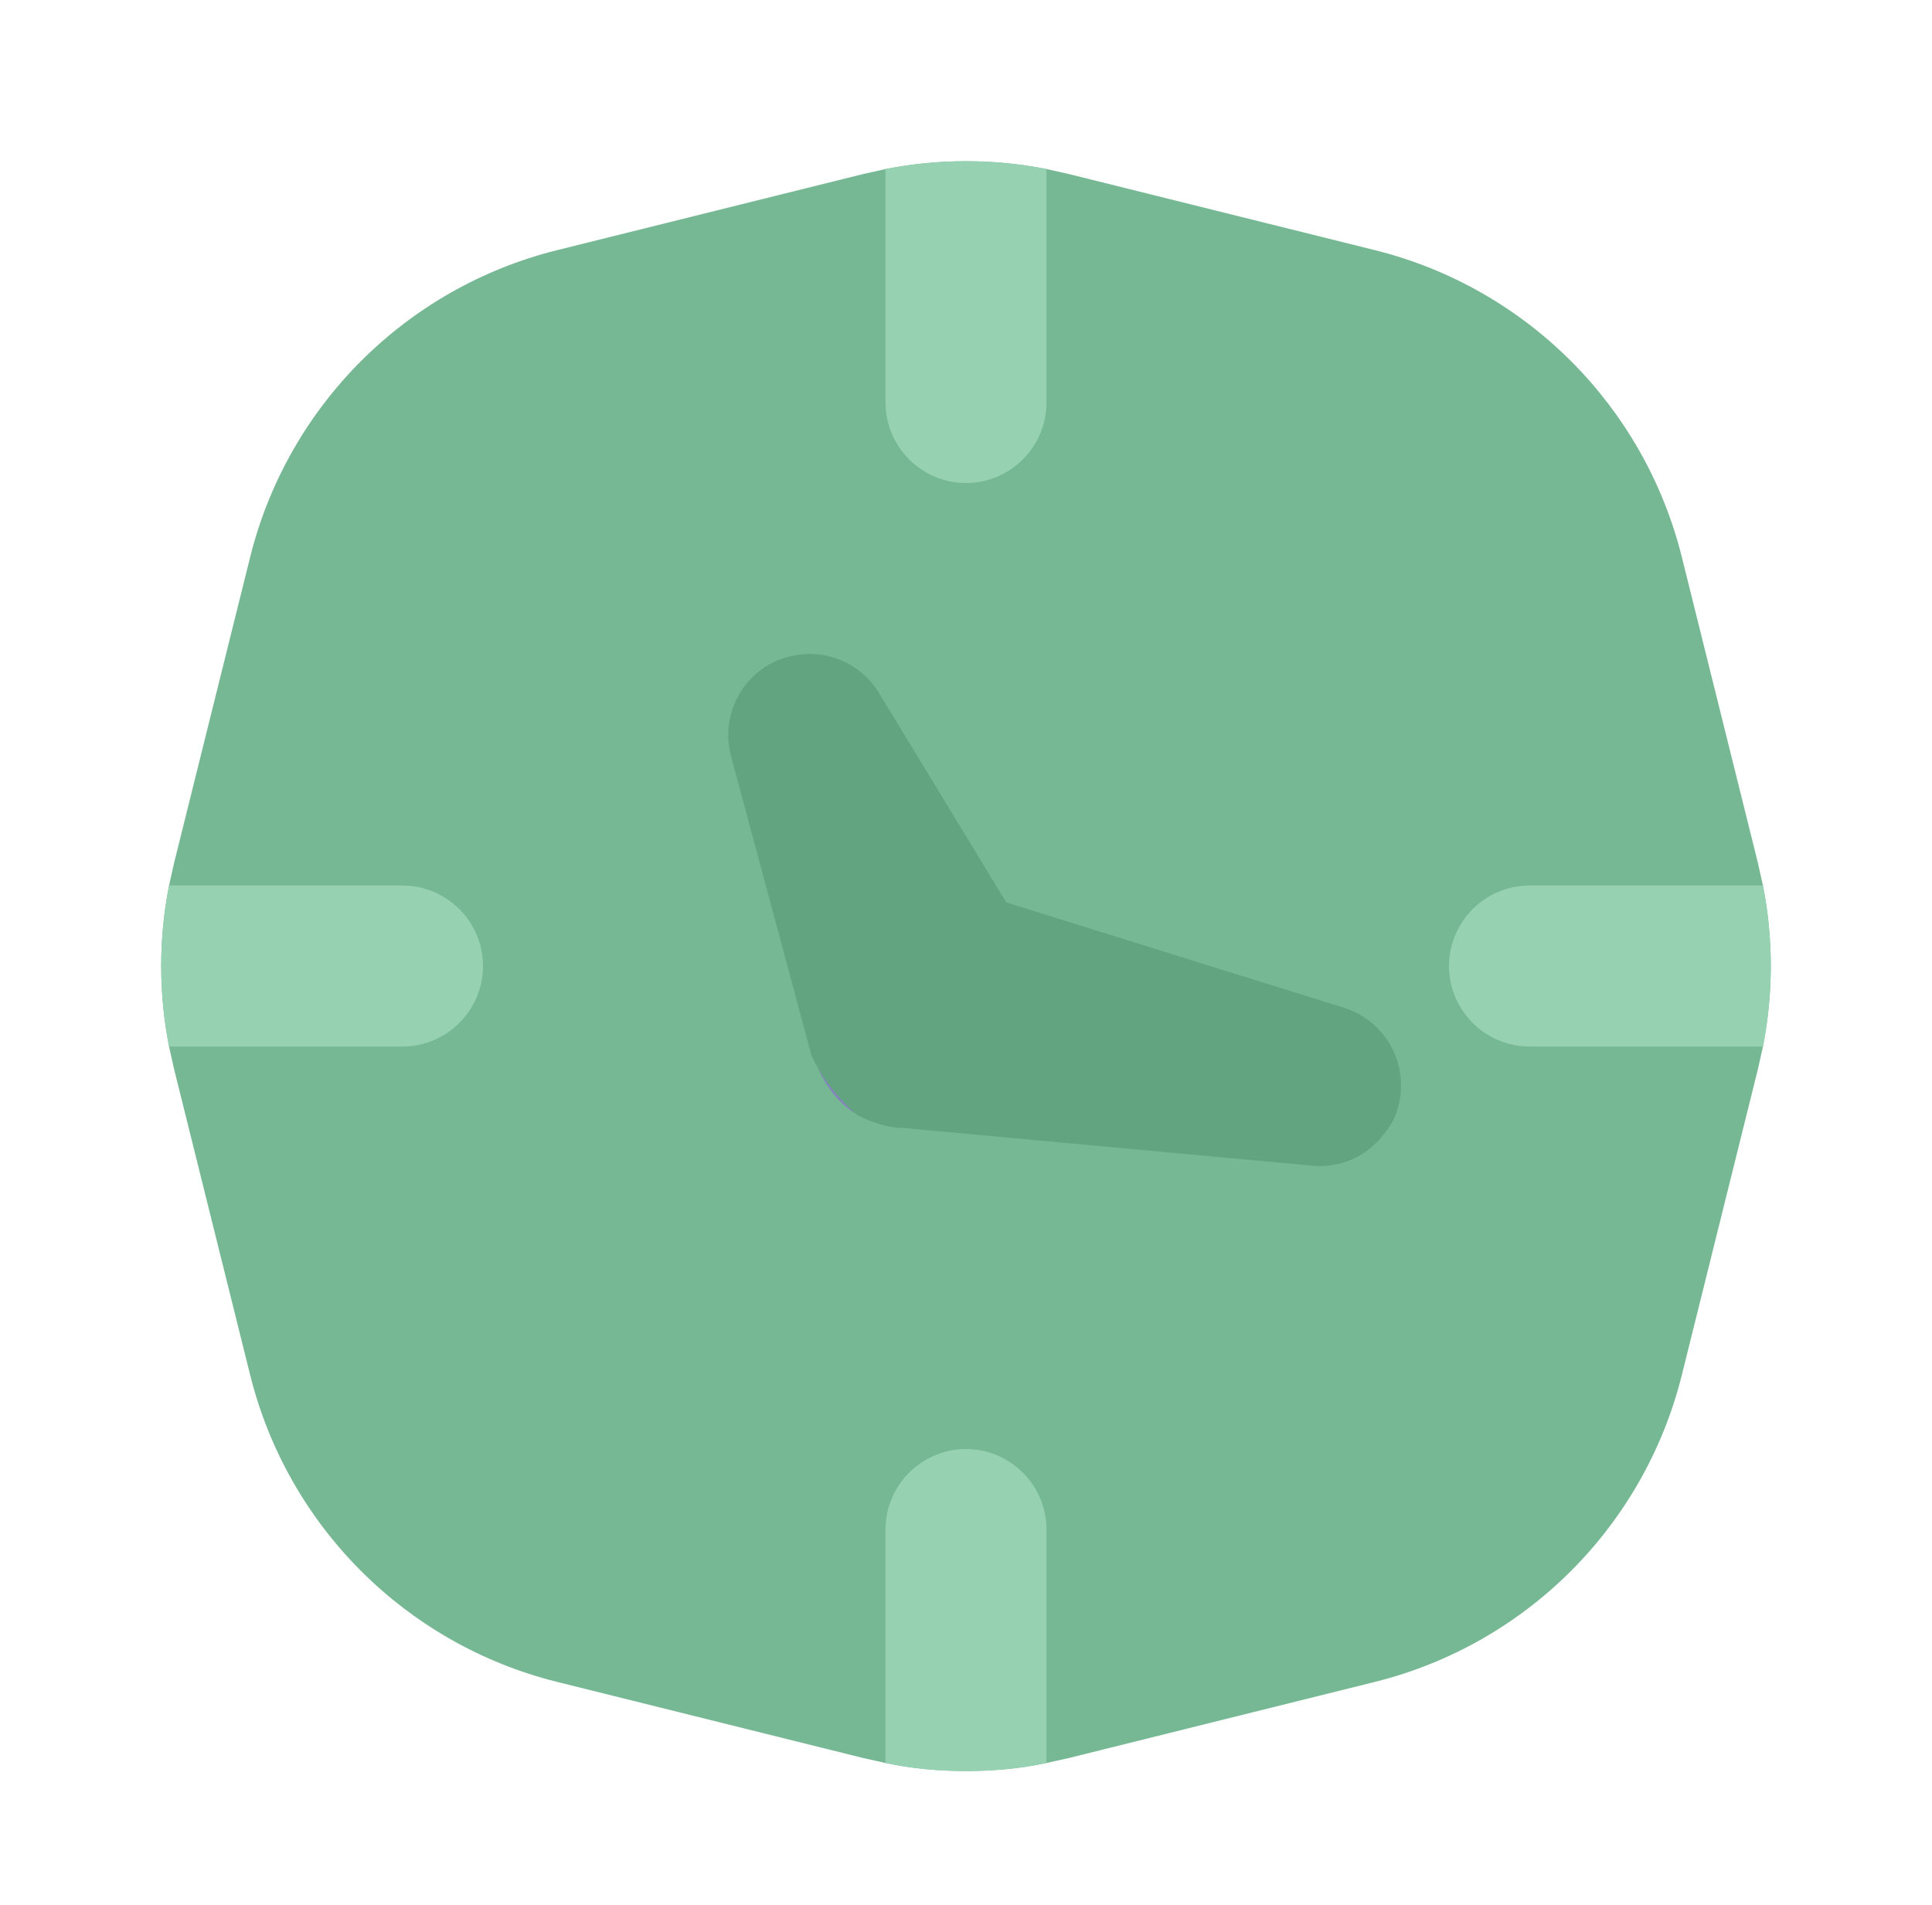
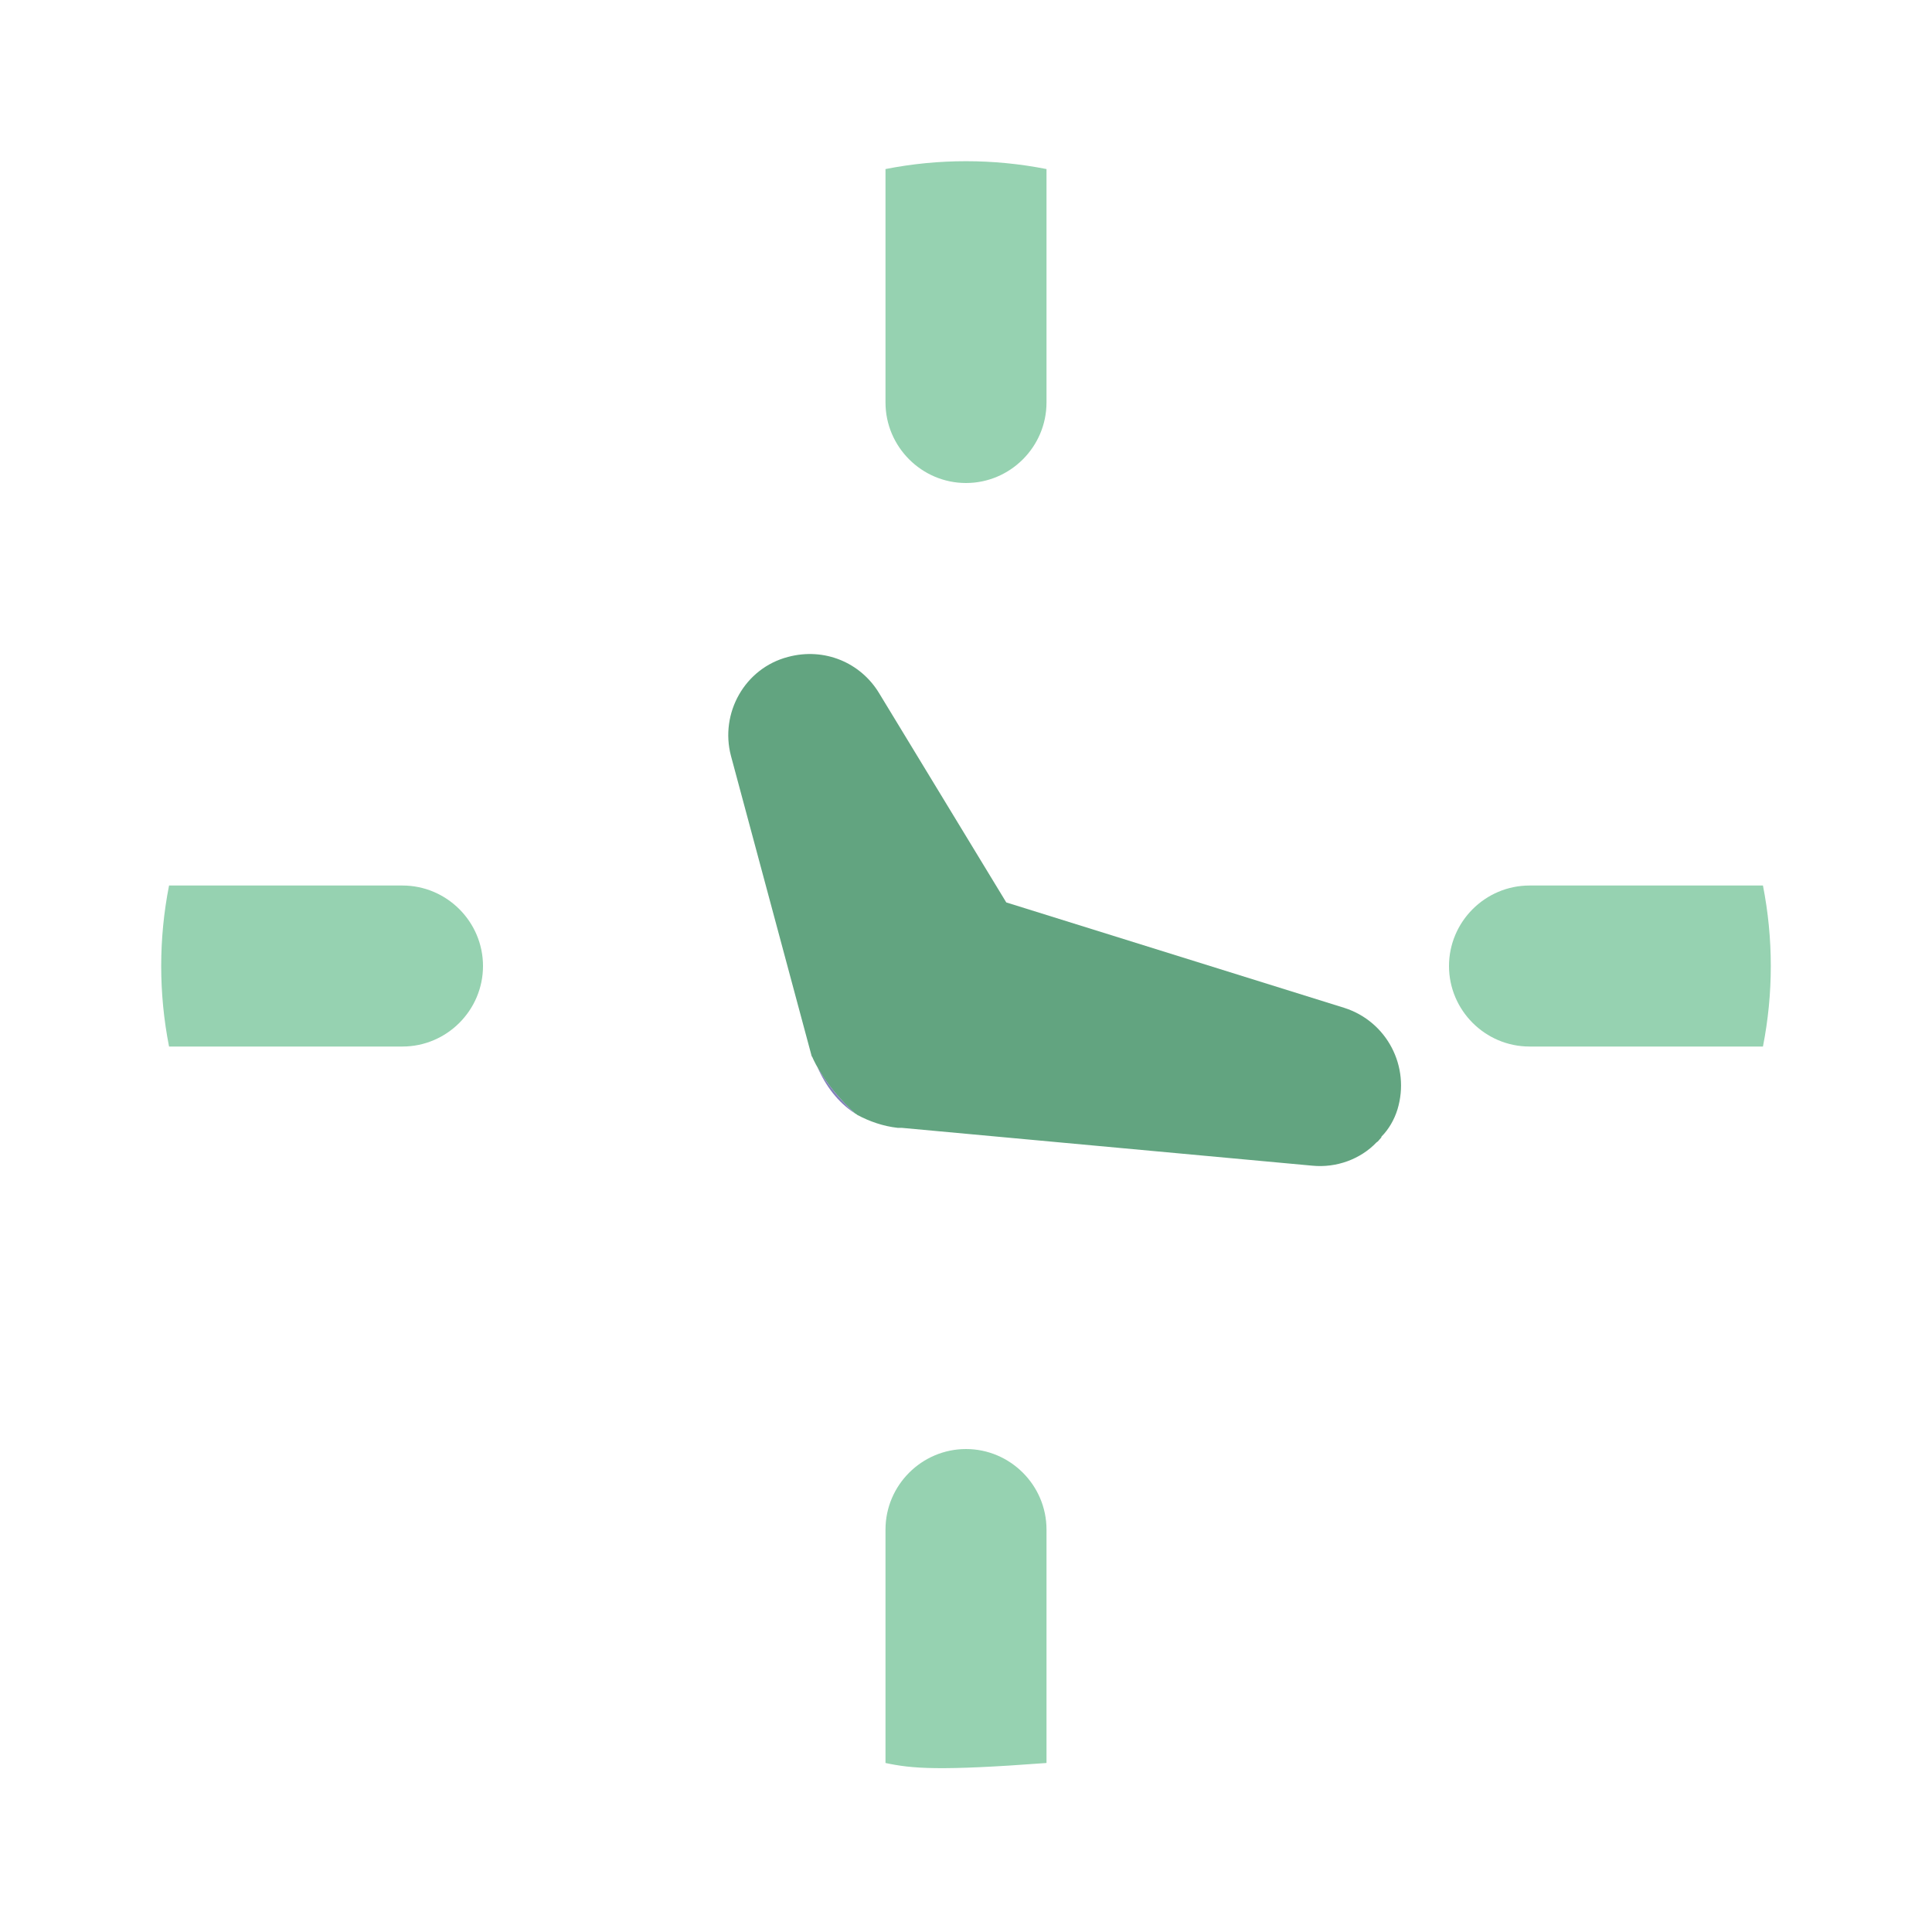
<svg xmlns="http://www.w3.org/2000/svg" width="72" height="71" viewBox="0 0 72 71" fill="none">
-   <path d="M65.7 39C65.64 39.27 65.58 39.54 65.52 39.81L62.67 51.27C61.26 56.88 56.88 61.26 51.27 62.67L39.81 65.52C39.54 65.58 39.27 65.64 39 65.7C38.01 65.91 37.02 66 36 66C34.98 66 33.99 65.91 33 65.7C32.73 65.64 32.46 65.58 32.19 65.52L20.73 62.67C15.12 61.26 10.74 56.88 9.33 51.27L6.48 39.81C6.42 39.54 6.36 39.27 6.3 39C5.91 37.02 5.91 34.98 6.3 33L6.48 32.19L9.33 20.73C10.74 15.12 15.12 10.74 20.73 9.33L32.19 6.48L33 6.3C34.98 5.91 37.02 5.91 39 6.3L39.81 6.48L51.27 9.33C56.88 10.74 61.26 15.12 62.67 20.73L65.52 32.19C65.58 32.46 65.64 32.73 65.7 33C66.09 34.98 66.09 37.02 65.7 39Z" fill="#77B894" />
  <path d="M52.081 41.34C51.961 41.73 51.751 42.09 51.481 42.36C51.481 42.39 51.481 42.39 51.451 42.42C51.391 42.48 51.361 42.54 51.301 42.57C50.701 43.2 49.801 43.53 48.901 43.44L33.601 42.03H33.451C32.911 41.97 32.401 41.79 31.951 41.55C31.921 41.52 31.861 41.49 31.861 41.49C30.781 40.5 30.361 39.6 30.271 39.39C30.241 39.36 30.241 39.33 30.241 39.33L27.241 28.17C26.821 26.58 27.751 24.9 29.371 24.48C30.721 24.12 32.071 24.69 32.761 25.83L37.501 33.63L50.101 37.56C51.691 38.07 52.561 39.75 52.081 41.34Z" fill="#62A480" />
  <path d="M30.461 39.761C30.683 40.16 31.103 40.795 31.86 41.49C31.227 41.084 30.765 40.461 30.461 39.761Z" fill="#8382BC" />
-   <path d="M30.27 39.39C30.311 39.525 30.404 39.632 30.46 39.761C30.366 39.591 30.297 39.453 30.27 39.39Z" fill="#6BAC89" />
  <path d="M18 36C18 37.65 16.65 39 15 39H6.3C5.91 37.02 5.91 34.98 6.3 33H15C16.65 33 18 34.35 18 36Z" fill="#96D2B1" />
  <path d="M39 6.3V15C39 16.65 37.65 18 36 18C34.35 18 33 16.65 33 15V6.3C34.98 5.91 37.02 5.91 39 6.3Z" fill="#96D2B1" />
-   <path d="M39 57V65.7C38.01 65.91 37.02 66 36 66C34.98 66 33.99 65.91 33 65.7V57C33 55.35 34.35 54 36 54C37.65 54 39 55.35 39 57Z" fill="#96D2B1" />
+   <path d="M39 57V65.7C34.98 66 33.99 65.91 33 65.7V57C33 55.35 34.35 54 36 54C37.65 54 39 55.35 39 57Z" fill="#96D2B1" />
  <path d="M65.7 39H57C55.35 39 54 37.65 54 36C54 34.35 55.35 33 57 33H65.7C66.09 34.98 66.09 37.02 65.7 39Z" fill="#96D2B1" />
</svg>